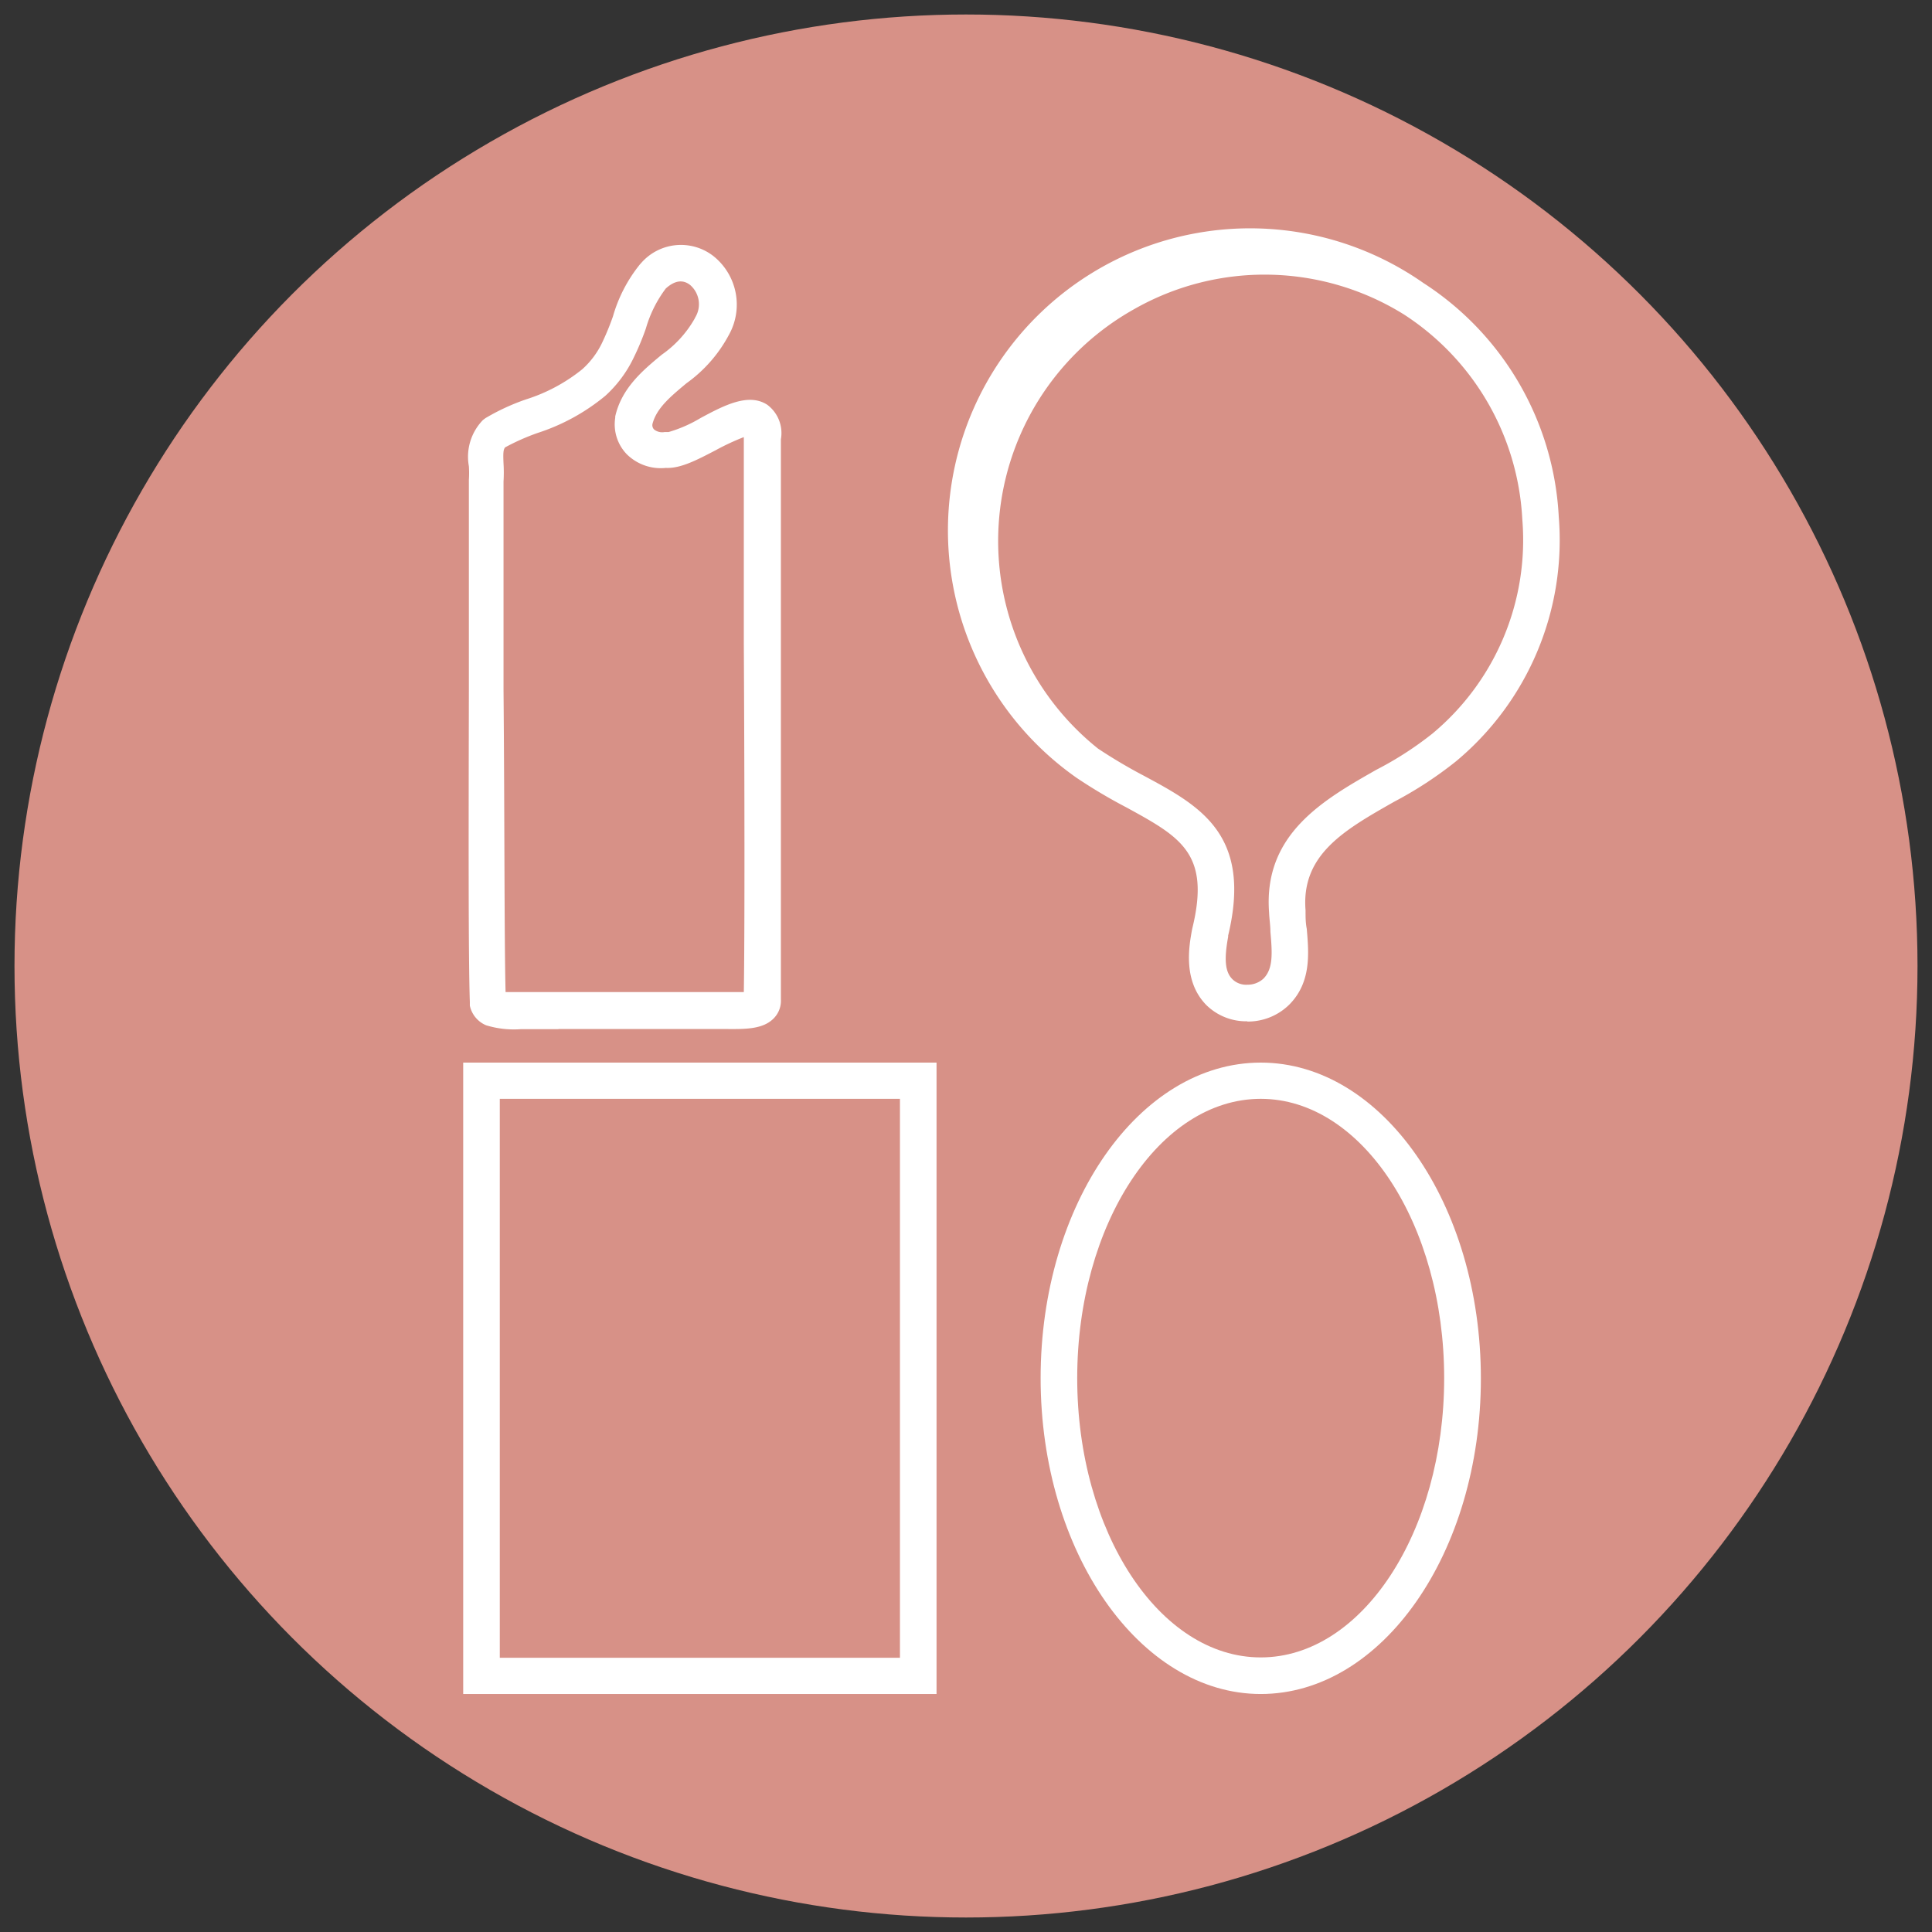
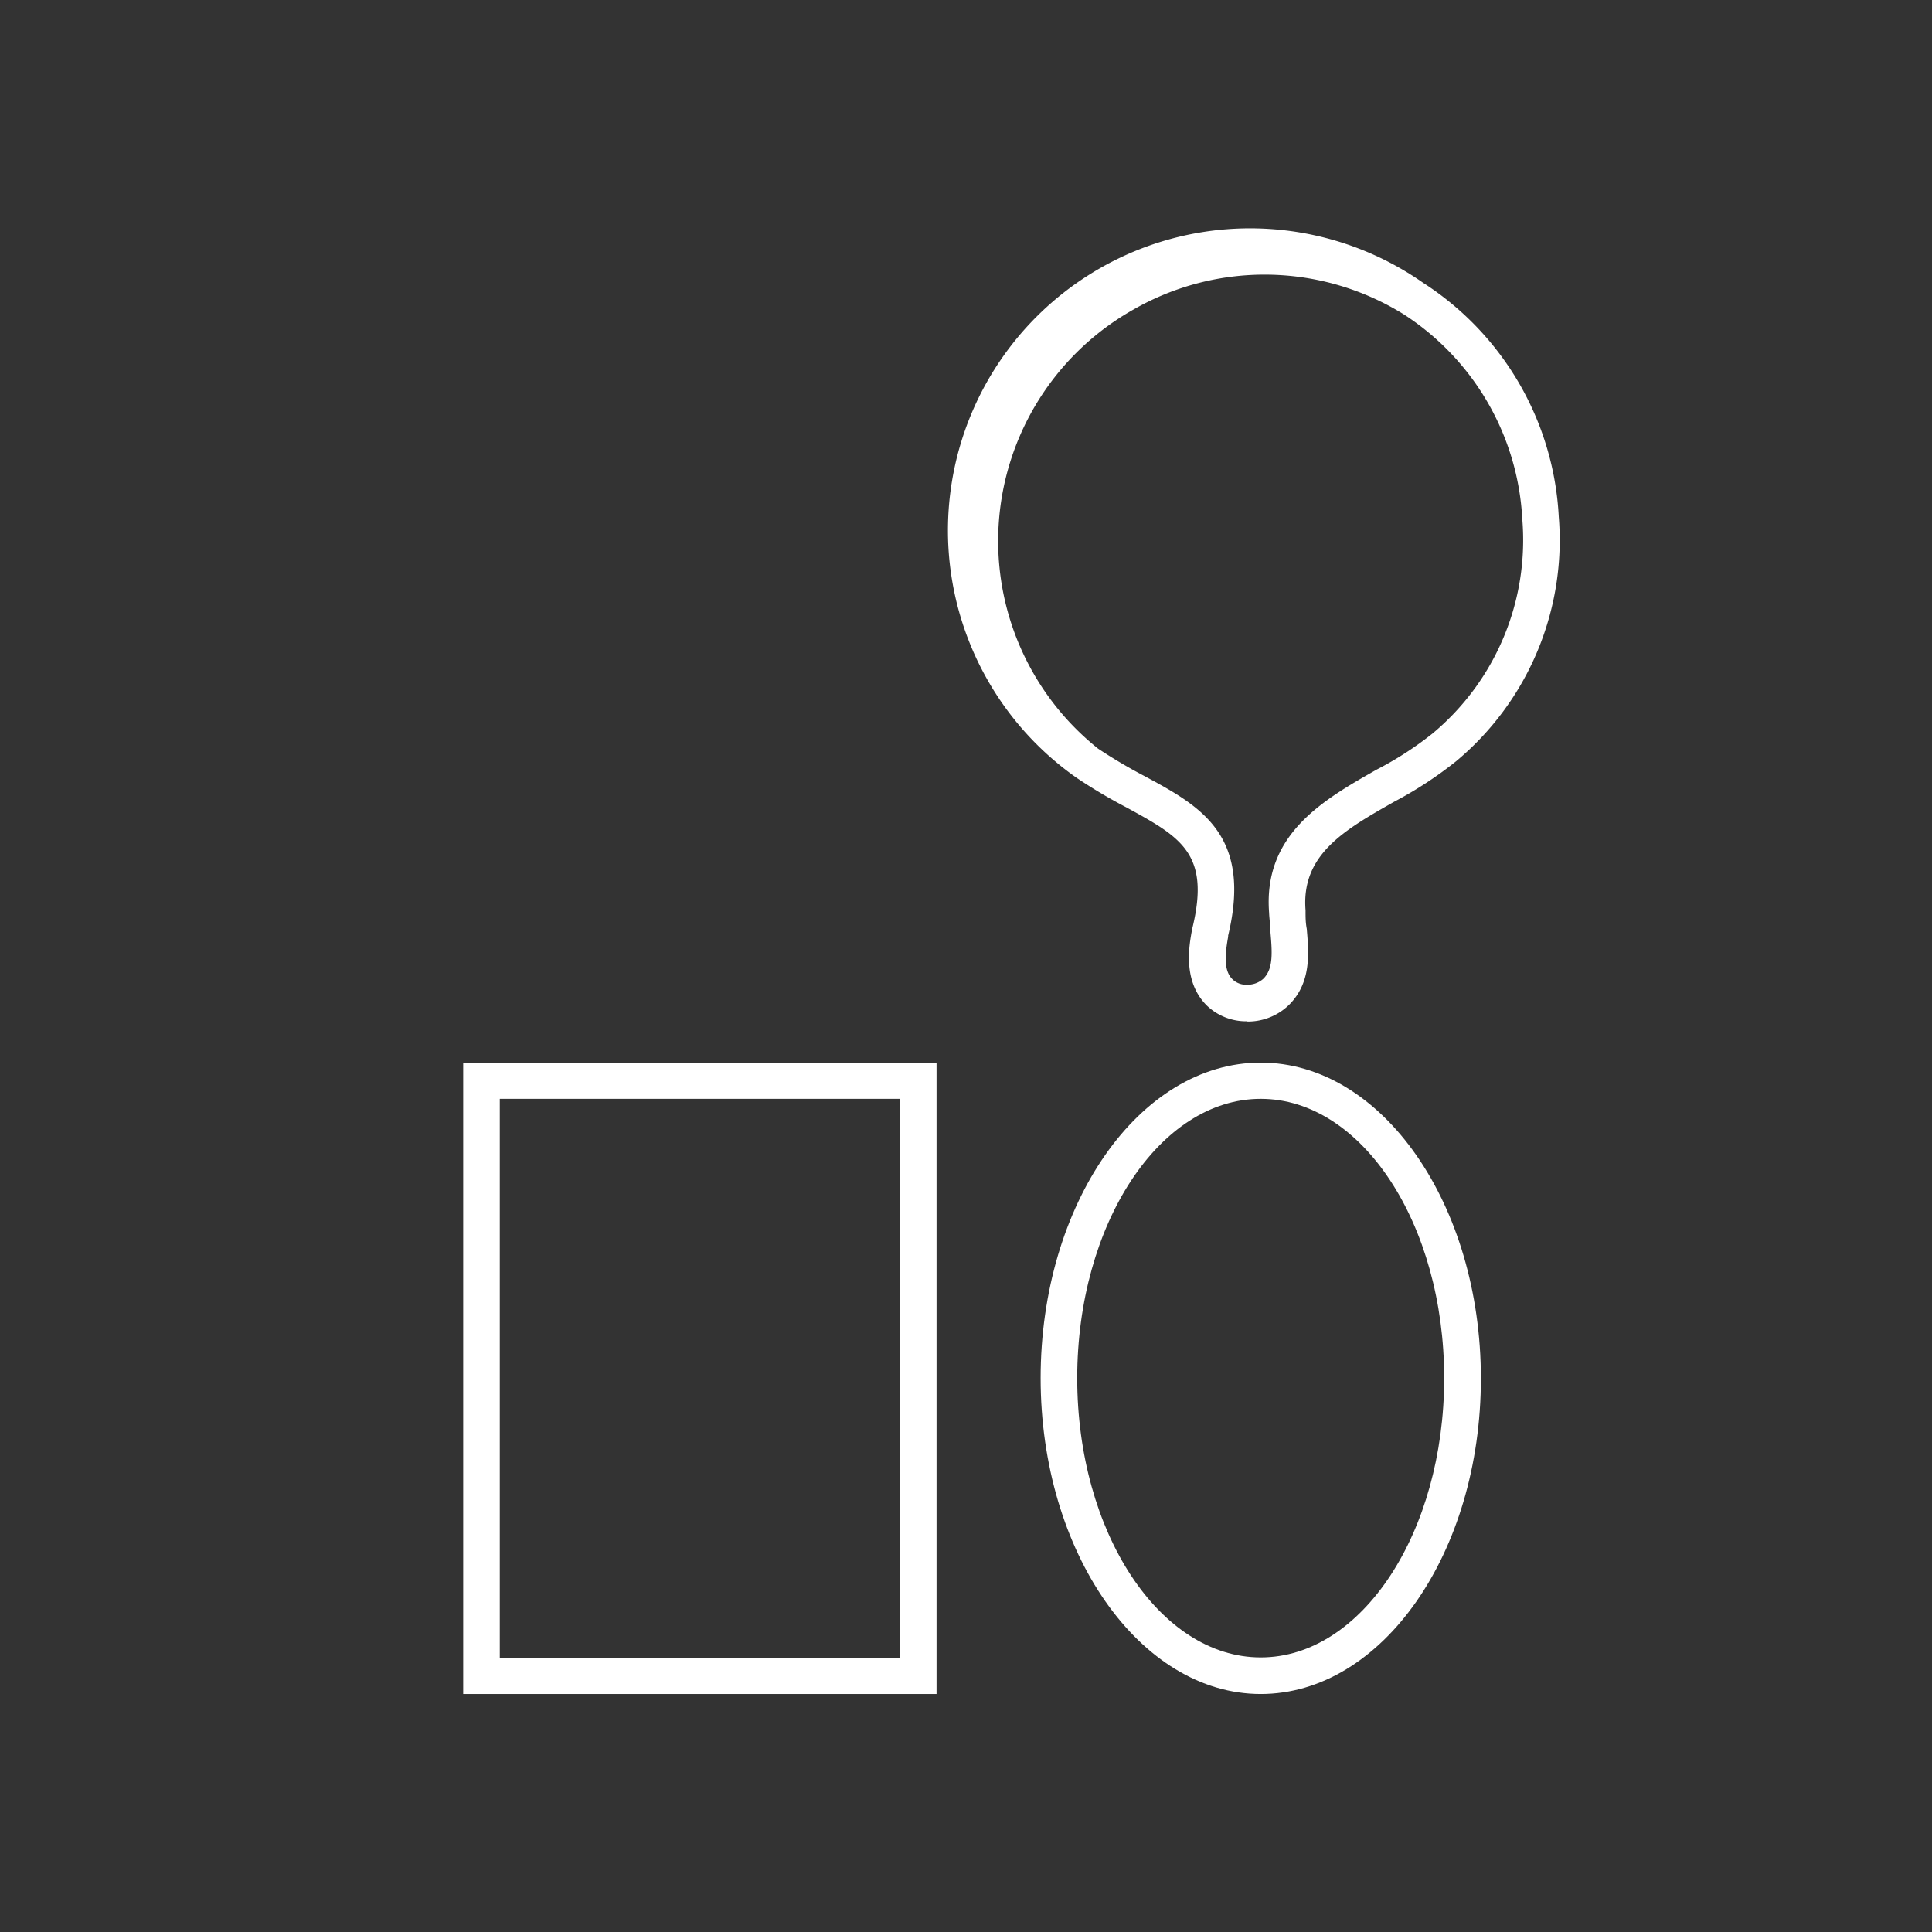
<svg xmlns="http://www.w3.org/2000/svg" viewBox="0 0 160 160" data-sanitized-data-name="Capa 1" data-name="Capa 1" id="Capa_1">
  <rect x="0" y="0" width="160" height="160" fill="#333333" stroke="none" />
  <defs>
    <style>.cls-1{fill:#d79187;}.cls-2{fill:#fff;}</style>
  </defs>
-   <circle r="78.8" cy="80" cx="80" class="cls-1" />
  <path d="M104.41,140.29c-10,0-18.23-11.73-18.23-26.16S94.36,88,104.41,88s18.23,11.73,18.23,26.16S114.46,140.29,104.41,140.29Zm0-49.29c-8.38,0-15.2,10.38-15.2,23.13s6.82,23.13,15.2,23.13,15.19-10.38,15.19-23.13S112.79,91,104.41,91Z" class="cls-2" />
-   <path d="M46.23,85.23H43.15a7.86,7.86,0,0,1-2.89-.32,2.27,2.27,0,0,1-1.35-1.63l0-.3c-.13-3.78-.1-15-.08-25.8,0-6.86,0-13.35,0-17.29v-.15a8.58,8.58,0,0,0,0-1.13A4.36,4.36,0,0,1,40,34.78l.2-.15a18.14,18.14,0,0,1,3.35-1.55,14.22,14.22,0,0,0,4.67-2.5,7,7,0,0,0,1.68-2.27,21.81,21.81,0,0,0,.86-2.1A12.19,12.19,0,0,1,53,21.89l.11-.12a4.37,4.37,0,0,1,6-.54,5.14,5.14,0,0,1,1.25,6.51,11.66,11.66,0,0,1-3.51,4c-1.33,1.11-2.49,2.07-2.82,3.39a.52.52,0,0,0,.13.43,1.08,1.08,0,0,0,.88.22l.17,0,.16,0h0A11.23,11.23,0,0,0,58,34.63C60,33.55,62,32.52,63.54,33.52a2.92,2.92,0,0,1,1.13,2.86c0,3.22,0,9.86,0,16.88,0,11.77,0,25.1,0,29.51a2.06,2.06,0,0,1-.55,1.52c-.87.94-2.32.94-3.86.93h-14Zm-4.36-3.07c.41,0,1,0,1.29,0H60.22c.39,0,1,0,1.38,0,.08-4.87.06-17.6,0-28.89,0-7.38,0-13.74,0-17v-.07a19.61,19.61,0,0,0-2.3,1.07c-1.57.82-2.94,1.54-4.16,1.48a4,4,0,0,1-3.25-1.15,3.56,3.56,0,0,1-.94-3l0-.11c.53-2.36,2.3-3.83,3.86-5.12a9.15,9.15,0,0,0,2.7-2.95l.07-.14a2.1,2.1,0,0,0-.44-2.69c-.6-.46-1.27-.36-2,.3l0,0a10.15,10.15,0,0,0-1.65,3.31,21.58,21.58,0,0,1-1,2.4,10.23,10.23,0,0,1-2.36,3.18,17,17,0,0,1-5.62,3.08,18.54,18.54,0,0,0-2.68,1.19c-.15.19-.17.47-.13,1.34a12.2,12.2,0,0,1,0,1.49c0,4,0,10.42,0,17.25C41.79,67.37,41.76,77.88,41.87,82.16Z" class="cls-2" />
  <path d="M103.28,84.58a4.71,4.71,0,0,1-3.35-1.32c-2-2-1.45-4.94-1.22-6.22l.05-.23c1.48-6.14-1-7.49-5.45-9.93a44,44,0,0,1-4.13-2.45,25,25,0,0,1,28.69-41A24.55,24.55,0,0,1,129.09,42.8a23.83,23.83,0,0,1-8.51,20.25,32.15,32.15,0,0,1-5.11,3.34c-4.14,2.35-7.72,4.38-7.35,9v.1c0,.44,0,.92.1,1.43.17,2,.39,4.4-1.42,6.25a4.88,4.88,0,0,1-3.49,1.43Zm-1.57-7.1v.1c-.35,1.91-.25,2.93.37,3.53a1.63,1.63,0,0,0,1.22.44,1.94,1.94,0,0,0,1.34-.51c.78-.8.74-2,.57-3.87,0-.53-.09-1.07-.11-1.6-.49-6.49,4.49-9.32,8.88-11.82a28.09,28.09,0,0,0,4.65-3A20.85,20.85,0,0,0,126.07,43a21.52,21.52,0,0,0-9.79-16.95,21.84,21.84,0,0,0-22.42-.41A22,22,0,0,0,90.94,62a43,43,0,0,0,3.82,2.26C99.37,66.74,103.72,69.11,101.71,77.48Z" class="cls-2" />
  <path d="M77.56,140.29H38.36V88h39.2Zm-36.17-3H74.53V91H41.39Z" class="cls-2" />
</svg>